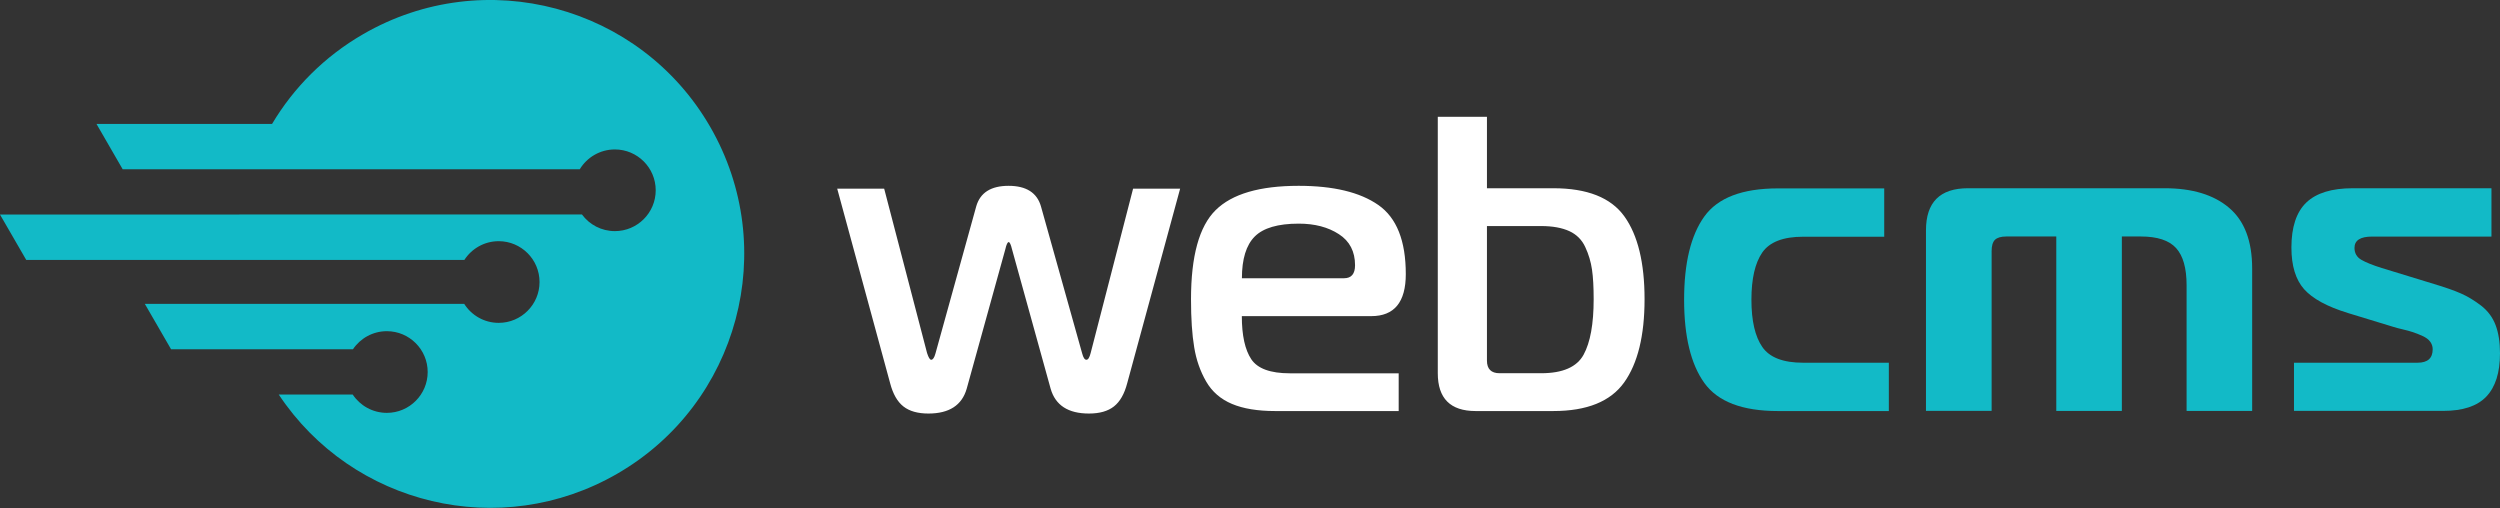
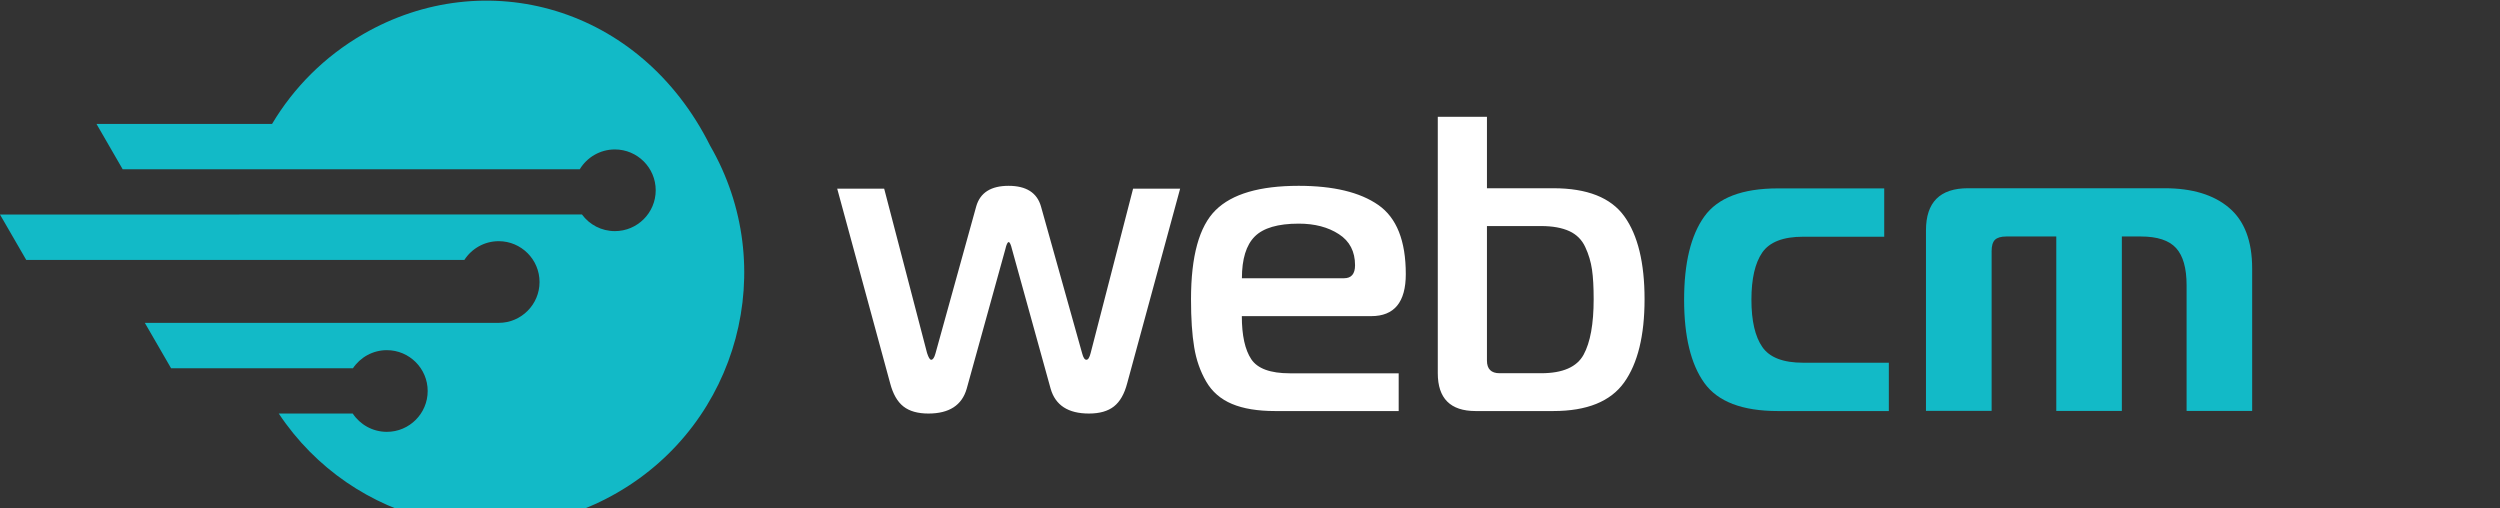
<svg xmlns="http://www.w3.org/2000/svg" id="Layer_2" viewBox="0 0 330.56 67.19">
  <rect x="0" y="0" width="330.56" height="67.19" fill="#333333" stroke="none" />
  <defs>
    <style>.cls-1{fill:#12bac7;}.cls-1,.cls-2{fill-rule:evenodd;stroke-width:0px;}.cls-2{fill:#FFF}</style>
  </defs>
  <g id="Camada_1">
-     <path class="cls-1" d="M48.03,4.51c-5.15,2.97-9.22,7.11-12.06,11.88H12.76s3.46,5.99,3.46,5.99h16.95s0,0,0,0h43.49c.94-1.56,2.67-2.62,4.64-2.62,2.98,0,5.4,2.42,5.4,5.4s-2.42,5.4-5.4,5.4c-1.78,0-3.37-.86-4.35-2.2H31.65s0,.01,0,.01H0s3.47,6,3.47,6h57.93c.96-1.49,2.64-2.48,4.54-2.48,2.98,0,5.4,2.42,5.4,5.4s-2.42,5.4-5.4,5.4c-1.92,0-3.6-1-4.56-2.51H19.15s3.47,6,3.47,6h24.05c.97-1.44,2.62-2.39,4.48-2.39,2.98,0,5.4,2.42,5.4,5.4s-2.42,5.4-5.4,5.4c-1.88,0-3.54-.96-4.51-2.42h-9.78c9.73,14.65,29.31,19.39,44.75,10.47,16.06-9.27,21.57-29.82,12.29-45.88C84.64.73,64.09-4.77,48.03,4.51Z" />
+     <path class="cls-1" d="M48.03,4.51c-5.15,2.97-9.22,7.11-12.06,11.88H12.76s3.46,5.99,3.46,5.99h16.95s0,0,0,0h43.49c.94-1.56,2.67-2.62,4.64-2.62,2.98,0,5.4,2.42,5.4,5.4s-2.42,5.4-5.4,5.4c-1.78,0-3.37-.86-4.35-2.2H31.65s0,.01,0,.01H0s3.47,6,3.47,6h57.93c.96-1.49,2.64-2.48,4.54-2.48,2.98,0,5.4,2.42,5.4,5.4s-2.42,5.4-5.4,5.4H19.15s3.47,6,3.47,6h24.05c.97-1.44,2.62-2.39,4.48-2.39,2.98,0,5.4,2.42,5.4,5.4s-2.42,5.4-5.4,5.4c-1.88,0-3.54-.96-4.51-2.42h-9.78c9.73,14.65,29.31,19.39,44.75,10.47,16.06-9.27,21.57-29.82,12.29-45.88C84.64.73,64.09-4.77,48.03,4.51Z" />
    <path class="cls-2" d="M116.91,24.95l5.67,21.73c.19.59.37.89.55.89.22,0,.41-.28.56-.83l5.39-19.45c.52-1.82,1.95-2.72,4.28-2.72s3.76.91,4.28,2.72l5.45,19.45c.15.56.33.83.56.83s.41-.3.56-.89l5.61-21.73h6.22l-7,25.73c-.37,1.41-.95,2.43-1.75,3.06-.8.63-1.9.94-3.31.94-2.74,0-4.43-1.09-5.06-3.28l-5.11-18.45c-.15-.63-.3-.94-.44-.94s-.3.31-.44.94l-5.11,18.45c-.63,2.19-2.32,3.28-5.06,3.28-1.41,0-2.51-.31-3.31-.94-.8-.63-1.38-1.65-1.75-3.06l-7-25.73h6.22ZM205.39,54.35h-10.28c-3.33,0-5-1.67-5-5V15.44h6.5v9.45h8.78c4.48,0,7.61,1.24,9.39,3.72,1.78,2.48,2.67,6.13,2.67,10.95s-.9,8.49-2.7,11.01c-1.8,2.52-4.92,3.78-9.37,3.78h0ZM196.61,29.89v17.79c0,1.11.56,1.67,1.67,1.67h5.5c2.85,0,4.72-.82,5.61-2.45s1.33-4.08,1.33-7.34c0-1.59-.07-2.9-.22-3.92-.15-1.02-.44-2.01-.89-2.97-.44-.96-1.15-1.67-2.11-2.11-.96-.44-2.21-.67-3.72-.67h-7.17ZM184.94,54.35h-16.34c-2.3,0-4.2-.31-5.7-.94-1.5-.63-2.64-1.62-3.42-2.97-.78-1.35-1.31-2.86-1.58-4.53-.28-1.67-.42-3.78-.42-6.34,0-5.71,1.08-9.63,3.25-11.78,2.17-2.15,5.83-3.22,10.98-3.22,4.59,0,8.1.84,10.53,2.53,2.43,1.69,3.64,4.73,3.64,9.14,0,3.71-1.52,5.56-4.56,5.56h-17.12c0,2.56.42,4.45,1.25,5.7.83,1.24,2.53,1.86,5.09,1.86h14.4v5h0ZM164.21,36.79h13.51c.96,0,1.45-.57,1.45-1.72,0-1.81-.71-3.19-2.14-4.11-1.43-.93-3.2-1.39-5.31-1.39-2.74,0-4.68.57-5.81,1.7s-1.7,2.97-1.7,5.53Z" />
    <path class="cls-1" d="M254.66,54.35v-23.9c0-3.71,1.85-5.56,5.56-5.56h26.01c3.63,0,6.47.86,8.5,2.58,2.04,1.72,3.06,4.4,3.06,8.03v18.84h-8.67v-16.62c0-2.26-.46-3.9-1.39-4.92-.93-1.02-2.48-1.53-4.67-1.53h-2.5v23.07h-8.67v-23.07h-6.61c-.7,0-1.2.15-1.5.44-.3.3-.44.8-.44,1.5v21.12h-8.67Z" />
-     <path class="cls-1" d="M303.32,54.35v-6.39h16.34c1.33,0,2-.59,2-1.78,0-.37-.11-.7-.33-1-.22-.3-.56-.55-1-.75-.44-.2-.86-.37-1.25-.5-.39-.13-.86-.26-1.42-.39-.56-.13-.94-.23-1.17-.31l-6-1.83c-2.78-.85-4.72-1.91-5.84-3.17-1.11-1.26-1.67-3.09-1.67-5.5,0-2.71.66-4.69,1.97-5.95,1.32-1.26,3.36-1.89,6.14-1.89h18.34v6.39h-15.78c-1.56,0-2.33.5-2.33,1.5,0,.7.31,1.23.92,1.58.61.35,1.51.71,2.7,1.08l6.89,2.11c1.48.44,2.67.86,3.56,1.25.89.39,1.78.93,2.67,1.61.89.69,1.53,1.55,1.92,2.58.39,1.04.58,2.28.58,3.72,0,2.56-.6,4.46-1.81,5.73-1.2,1.26-3.1,1.89-5.7,1.89h-19.73Z" />
    <path class="cls-1" d="M249.75,54.35h-14.67c-4.71,0-7.95-1.24-9.73-3.72-1.78-2.48-2.67-6.15-2.67-11s.89-8.52,2.67-11c1.78-2.48,5.02-3.72,9.73-3.72h14.06v6.39h-10.73c-2.63,0-4.43.7-5.39,2.08-.96,1.39-1.44,3.47-1.44,6.25s.48,4.86,1.44,6.25c.96,1.39,2.76,2.08,5.39,2.08h11.34v6.39Z" />
  </g>
</svg>